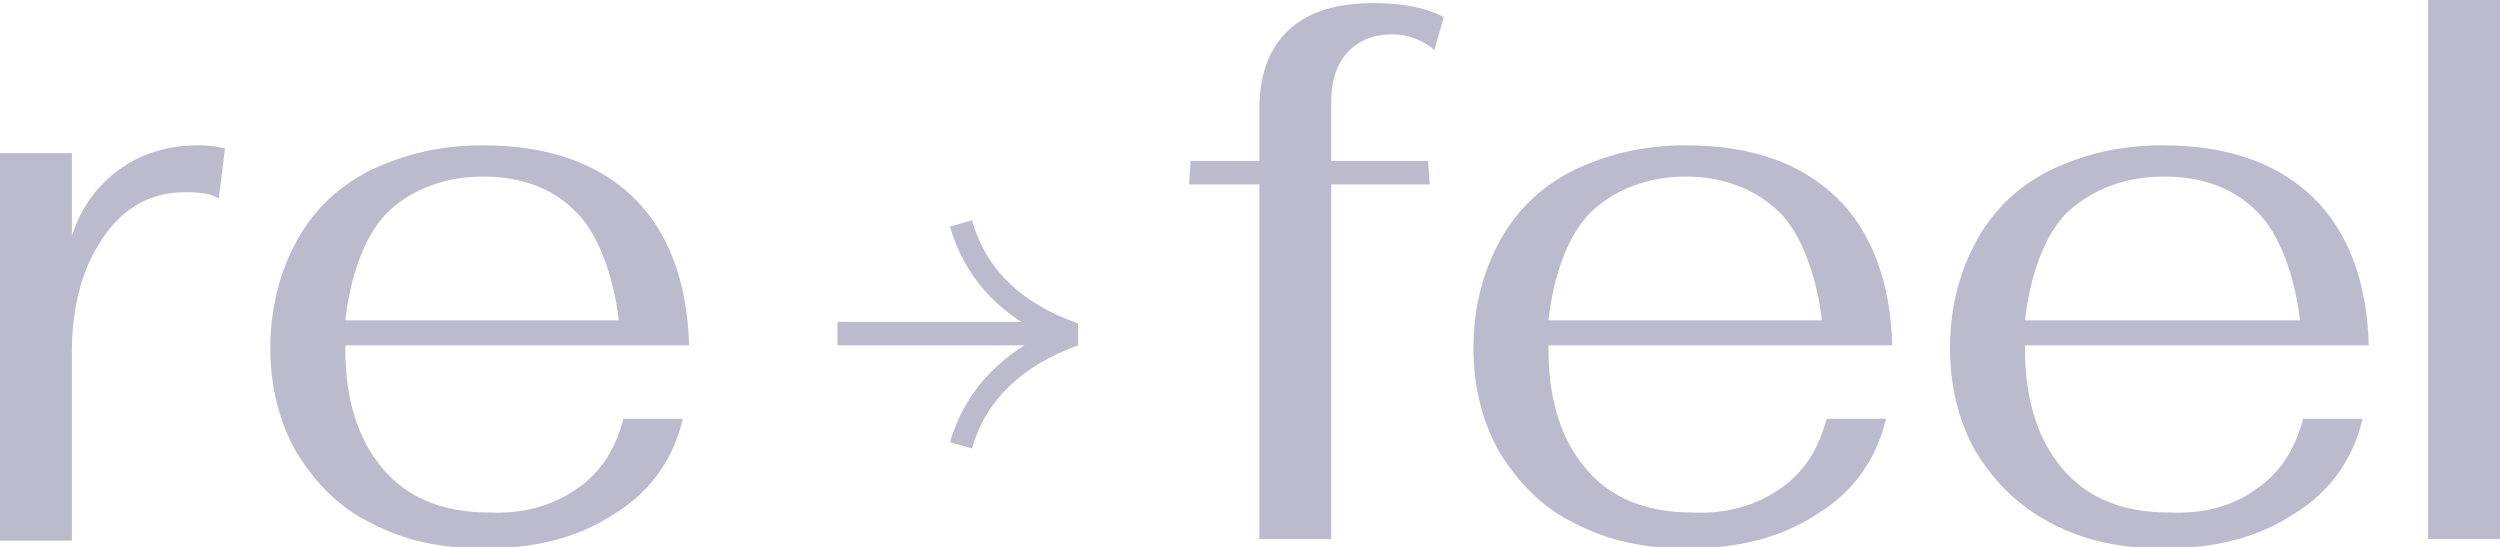
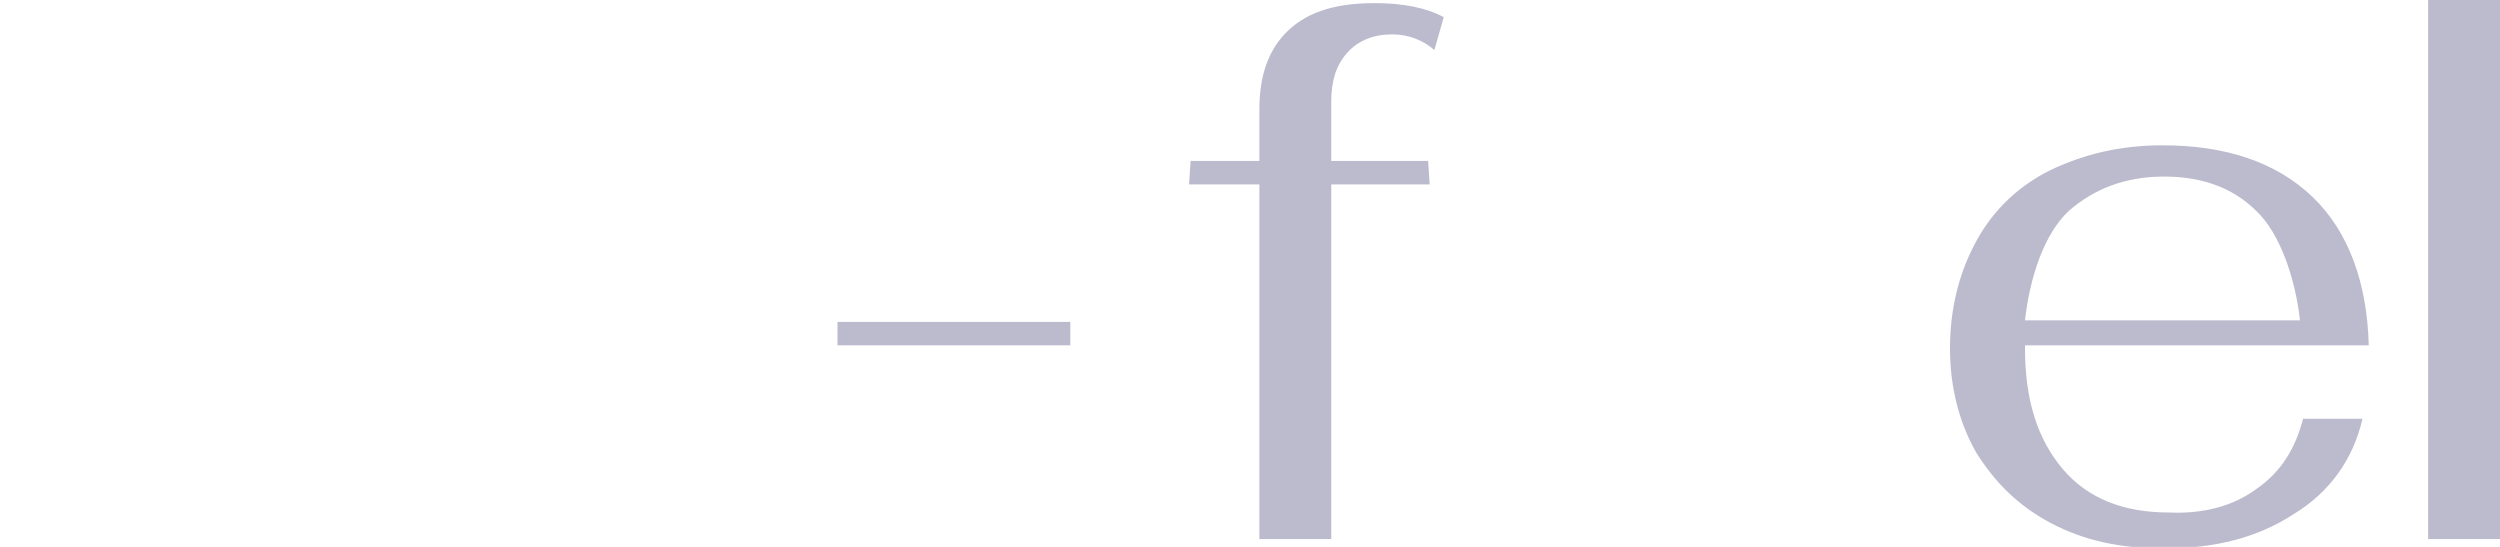
<svg xmlns="http://www.w3.org/2000/svg" version="1.1" id="Слой_1" x="0px" y="0px" viewBox="0 0 160 35" style="enable-background:new 0 0 160 35;" xml:space="preserve">
  <style type="text/css">
	.st0{fill:none;}
	.st1{fill:#BCBACD;}
	.st2{fill-rule:evenodd;clip-rule:evenodd;fill:#BCBACD;}
</style>
-   <rect class="st0" width="160" height="35" />
-   <path class="st1" d="M0,9.8h4.6v5.3c0.6-1.9,1.7-3.3,3.1-4.3c1.4-1,3.1-1.5,5-1.5c0.8,0,1.3,0.1,1.7,0.2L14,12.7  c-0.5-0.3-1.2-0.4-2.1-0.4c-2.3,0-4,1-5.3,2.9c-1.3,1.9-2,4.3-2,7.3v12.1H0V9.8z" />
-   <path class="st1" d="M36.9,31.3c1.6-1.1,2.5-2.6,3-4.5h3.8c-0.6,2.6-2.1,4.7-4.4,6.1c-2.3,1.5-5,2.2-8.3,2.2c-2.8,0-5.1-0.5-7.2-1.6  c-2.1-1-3.6-2.6-4.8-4.5c-1.1-1.9-1.7-4.2-1.7-6.7c0-2.6,0.6-4.9,1.7-6.9c1.1-2,2.7-3.5,4.7-4.5c2.1-1,4.4-1.6,7.2-1.6  c4.1,0,7.3,1.1,9.6,3.3s3.5,5.5,3.6,9.5h-22v0.2c0,3.3,0.8,5.8,2.4,7.7c1.6,1.9,3.9,2.8,6.8,2.8C33.4,32.9,35.3,32.4,36.9,31.3z   M24.9,13.5c-1.6,1.5-2.5,4.3-2.8,7h17.5c-0.3-2.7-1.3-5.6-2.8-7c-1.5-1.5-3.5-2.2-5.9-2.2C28.5,11.3,26.4,12.1,24.9,13.5z" />
-   <path class="st1" d="M113.9,31.3c1.6-1.1,2.5-2.6,3-4.5h3.8c-0.6,2.6-2.1,4.7-4.4,6.1c-2.3,1.5-5,2.2-8.3,2.2  c-2.8,0-5.1-0.5-7.2-1.6c-2.1-1-3.6-2.6-4.8-4.5c-1.1-1.9-1.7-4.2-1.7-6.7c0-2.6,0.6-4.9,1.7-6.9c1.1-2,2.7-3.5,4.7-4.5  c2.1-1,4.4-1.6,7.2-1.6c4.1,0,7.3,1.1,9.6,3.3c2.3,2.2,3.5,5.5,3.6,9.5h-22v0.2c0,3.3,0.8,5.8,2.4,7.7c1.6,1.9,3.9,2.8,6.8,2.8  C110.4,32.9,112.3,32.4,113.9,31.3z M101.9,13.5c-1.6,1.5-2.5,4.3-2.8,7h17.5c-0.3-2.7-1.3-5.6-2.8-7s-3.5-2.2-5.9-2.2  C105.5,11.3,103.4,12.1,101.9,13.5z" />
  <path class="st1" d="M144.4,31.3c1.6-1.1,2.5-2.6,3-4.5h3.8c-0.6,2.6-2.1,4.7-4.4,6.1c-2.3,1.5-5,2.2-8.3,2.2  c-2.8,0-5.1-0.5-7.2-1.6s-3.6-2.6-4.8-4.5c-1.1-1.9-1.7-4.2-1.7-6.7c0-2.6,0.6-4.9,1.7-6.9c1.1-2,2.7-3.5,4.7-4.5  c2.1-1,4.4-1.6,7.2-1.6c4.1,0,7.3,1.1,9.6,3.3c2.3,2.2,3.5,5.5,3.6,9.5h-22v0.2c0,3.3,0.8,5.8,2.4,7.7c1.6,1.9,3.9,2.8,6.8,2.8  C141,32.9,142.9,32.4,144.4,31.3z M132.4,13.5c-1.6,1.5-2.5,4.3-2.8,7h17.6c-0.3-2.7-1.3-5.6-2.8-7c-1.5-1.5-3.5-2.2-5.9-2.2  C136,11.3,134,12.1,132.4,13.5z" />
  <path class="st1" d="M80.6,11.8h-4.5l0.1-1.5h4.4V7c0-2.2,0.6-3.9,1.9-5.1c1.3-1.2,3.1-1.7,5.5-1.7c1.8,0,3.3,0.3,4.4,0.9l-0.6,2.1  c-0.7-0.6-1.6-1-2.7-1c-1.2,0-2.2,0.4-2.9,1.2c-0.7,0.8-1,1.8-1,3.1v3.8h6.2l0.1,1.5h-6.3v22.7h-4.6V11.8L80.6,11.8z" />
  <path class="st1" d="M155.4,0h4.6v34.5h-4.6V0z" />
-   <path class="st2" d="M66.8,21.4c-3.1-1.5-5.1-3.8-6-6.9l1.4-0.4c0.9,3.1,3.1,5.3,6.8,6.6l0,1.4c-3.6,1.3-5.9,3.5-6.8,6.6l-1.4-0.4  C61.7,25.2,63.8,22.9,66.8,21.4z" />
  <path class="st2" d="M53.6,20.6h14.9v1.5H53.6V20.6z" />
</svg>